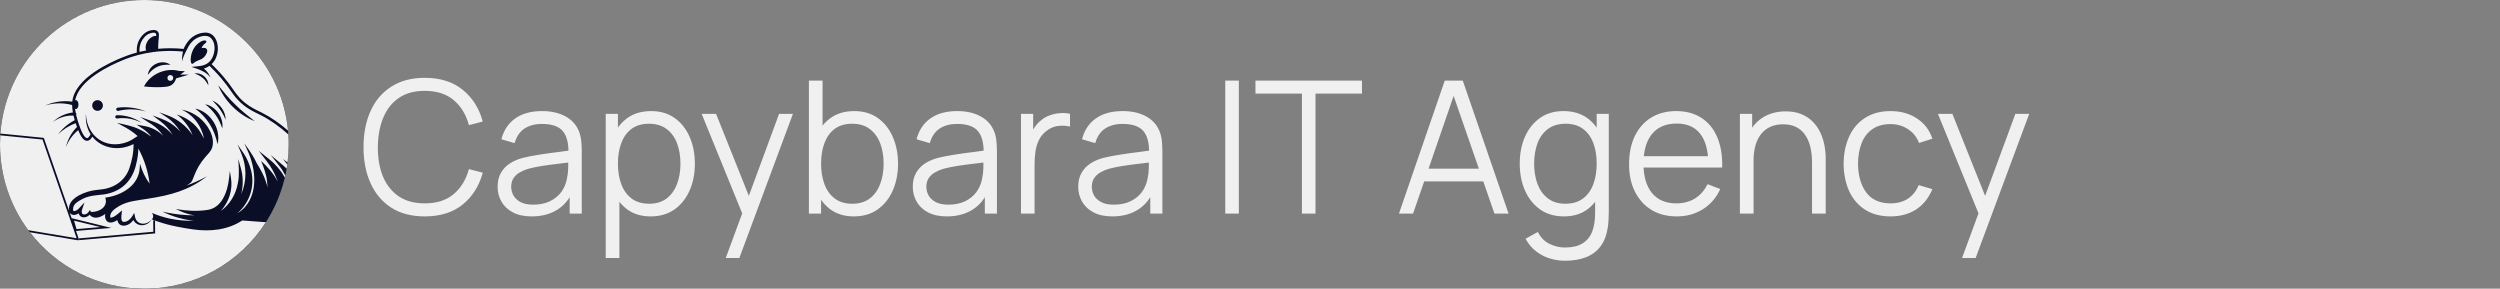
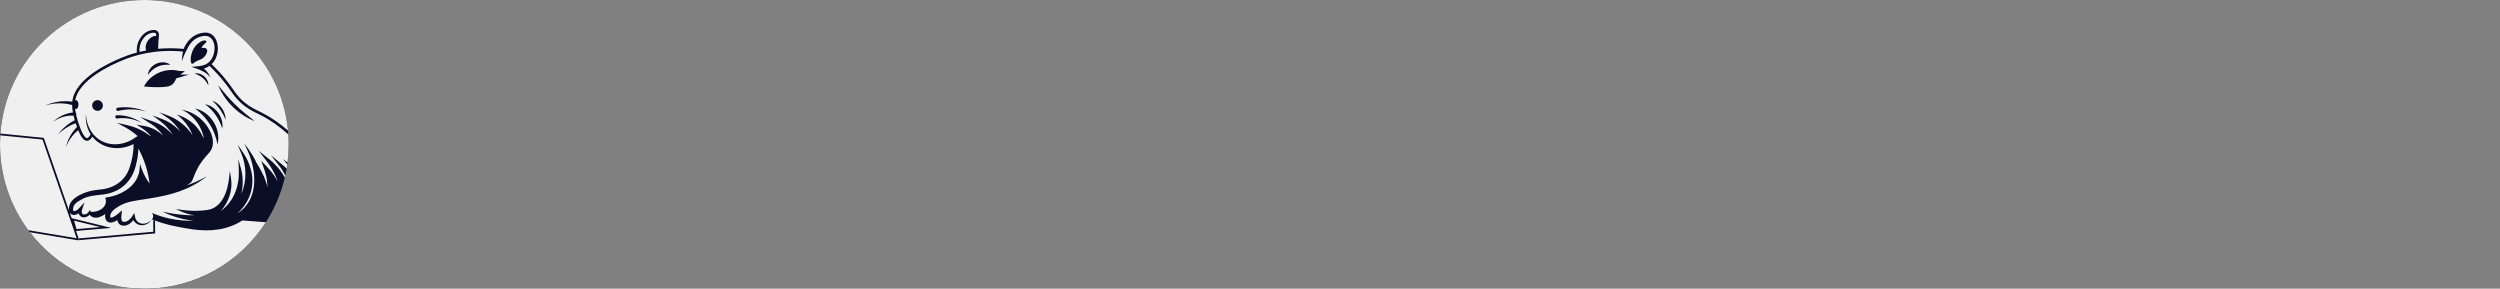
<svg xmlns="http://www.w3.org/2000/svg" width="433" height="50" viewBox="0 0 433 50" fill="none">
  <rect x="0" y="0" width="433" height="50" fill="#808080" stroke="none" />
  <path d="M25 50C38.807 50 50 38.807 50 25C50 11.193 38.807 0 25 0C11.193 0 0 11.193 0 25C0 38.807 11.193 50 25 50Z" fill="#0A0E27" />
-   <path d="M12.049 36.757C12.314 37.332 13.009 37.364 13.622 36.956C13.63 36.984 13.639 37.011 13.648 37.039C13.954 37.891 15.013 37.751 15.527 37.188C15.582 37.261 15.642 37.331 15.711 37.393C16.479 38.029 17.514 37.579 18.23 37.06C18.066 37.926 18.497 38.815 19.591 38.478C19.864 38.388 20.1 38.266 20.314 38.124C20.346 38.25 20.391 38.377 20.454 38.507C20.898 39.419 22.112 39.13 22.692 38.557C22.842 38.42 22.972 38.268 23.087 38.107C23.78 39.359 25.499 39.298 26.293 37.993C26.384 38.028 26.475 38.06 26.566 38.095C26.645 38.124 26.723 38.154 26.802 38.183L26.535 38.187L26.537 38.342L26.558 40.141L13.838 41.273L13.683 41.287L13.71 41.598L13.865 41.584L26.73 40.438L26.873 40.425L26.871 40.281L26.849 38.338L26.847 38.199C26.913 38.223 26.979 38.247 27.045 38.27C27.166 38.313 27.287 38.355 27.409 38.395C28.464 38.752 29.547 39.042 30.645 39.25C31.545 39.435 32.453 39.588 33.363 39.722C36.357 40.151 39.391 39.858 41.968 38.185C43.329 38.286 44.691 38.388 46.052 38.488C41.606 45.412 33.839 50 25 50C16.925 50 9.745 46.17 5.175 40.23L13.488 41.617C13.542 41.626 13.598 41.606 13.633 41.565C13.668 41.523 13.679 41.465 13.661 41.413L13.171 39.999L18.339 39.557L19.281 39.477L18.362 39.251L12.631 37.845L12.406 37.789L12.049 36.757ZM7.36 24.167L13.281 41.268L4.901 39.869C1.822 35.713 0 30.57 0 25C3.90563e-08 24.477 0.017 23.957 0.049 23.442L7.36 24.167ZM17.37 39.327L13.251 39.68L12.819 38.212L17.37 39.327ZM33.636 6.885C34.334 6.365 35.442 5.988 36.233 6.365C37.669 7.225 37.304 9.957 36.071 10.867C35.326 11.503 34.085 11.484 33.153 11.577C34.326 11.987 35.694 12.37 36.461 13.433C36.229 12.851 35.831 12.28 35.315 11.882C35.666 11.774 35.993 11.611 36.287 11.402C36.753 11.852 37.589 12.698 38.341 13.586C39.058 14.431 39.505 15.06 39.886 15.605C40.267 16.15 40.589 16.623 41.051 17.137C42.508 18.763 44.063 19.388 45.188 19.956V19.955C46.846 20.795 48.465 21.96 49.94 23.284C49.978 23.851 50 24.423 50 25C50 26.064 49.933 27.113 49.804 28.142L49.005 27.544L49.758 28.473C49.723 28.722 49.685 28.969 49.644 29.216C49.398 28.965 49.14 28.728 48.867 28.508L46.913 26.87L48.481 28.881C48.843 29.332 49.156 29.852 49.412 30.402C49.387 30.516 49.361 30.629 49.335 30.742C48.642 29.517 47.71 28.424 46.605 27.559L44.818 26.13L46.216 27.94C46.965 28.91 47.571 29.993 47.994 31.143C48.03 31.24 48.063 31.339 48.097 31.438C47.406 30.077 46.326 28.91 45.227 27.862C45.679 28.982 46.132 30.207 46.254 31.414C46.291 31.764 46.323 32.12 46.338 32.476C46.254 32.116 46.157 31.761 46.034 31.414C45.702 30.351 45.065 29.249 44.448 28.239C44.437 28.218 44.425 28.197 44.414 28.176C44.062 27.408 43.617 26.674 43.136 25.973C43.133 25.967 43.131 25.961 43.128 25.955L43.125 25.956C42.86 25.57 42.585 25.193 42.307 24.826L42.874 26.074C44.24 29.055 44.754 33.151 42.474 35.81C42.095 36.258 41.634 36.628 41.127 36.925C43.235 35.103 44.206 32.268 43.472 29.458C43.199 28.409 42.773 27.41 42.159 26.505C42.157 26.501 42.156 26.496 42.154 26.492L42.151 26.493C42.144 26.482 42.137 26.471 42.13 26.46L41.148 25.031L41.815 26.636C42.721 28.802 42.75 31.328 41.83 33.497C41.815 33.533 41.798 33.569 41.782 33.605C42.14 32.136 42.128 30.578 41.714 29.12L41.27 27.528C41.344 28.822 41.487 30.369 41.212 31.642C40.889 33.597 39.843 35.408 38.241 36.533C39.641 35.008 40.356 32.865 39.999 30.803L39.81 29.605L39.681 30.812C39.428 33.123 38.466 36.098 35.785 36.381C34.021 36.629 32.196 36.51 30.442 36.2L31.235 36.565C32 36.925 32.83 37.16 33.669 37.294C32.081 37.306 30.454 37.124 28.899 36.815C28.897 36.813 28.895 36.813 28.893 36.812L28.892 36.812C28.885 36.811 28.878 36.811 28.871 36.81L28.141 36.658C29.829 37.489 31.659 38.03 33.527 38.226C33.529 38.226 33.531 38.225 33.532 38.226C32.21 38.288 30.716 38.136 29.384 37.857C28.363 37.638 27.362 37.321 26.398 36.914C26.366 36.898 26.333 36.884 26.301 36.868C26.303 36.871 26.306 36.873 26.309 36.876C26.293 36.87 26.278 36.864 26.263 36.857C26.505 37.067 26.596 37.416 26.491 37.706C26.431 37.856 26.335 37.952 26.294 37.99C26.293 37.99 26.291 37.99 26.29 37.989L26.294 37.991V37.99L26.295 37.991L26.294 37.992C25.398 39.076 23.661 39.053 23.372 37.5L23.245 36.881L22.911 37.438C22.625 37.924 22.123 38.373 21.569 38.43C21.336 38.443 21.193 38.407 21.097 38.19C20.898 37.773 21.101 36.909 21.135 36.45L20.376 37.078C19.987 37.378 19.533 37.735 19.108 37.69C18.919 36.803 19.866 36.162 20.551 35.739C22.087 34.8 23.888 34.717 25.641 34.413C29.536 33.808 32.677 32.993 35.859 30.536C35.862 30.535 35.866 30.534 35.869 30.532V30.53C35.866 30.533 35.862 30.534 35.859 30.536C34.701 31.16 33.504 31.712 32.27 32.151C32.403 32.081 32.533 32.004 32.658 31.919C32.798 31.828 32.914 31.737 33.011 31.645C33.052 31.609 33.093 31.572 33.132 31.533L33.126 31.524H33.127C33.231 31.404 33.32 31.219 33.417 30.982C33.517 30.757 33.602 30.523 33.69 30.29C33.775 30.078 33.874 29.849 33.988 29.604C34.256 29.03 34.581 28.481 34.954 27.97C35.15 27.7 35.358 27.438 35.576 27.186C36.001 26.679 36.54 26.222 36.741 25.569C37.052 24.596 36.806 23.537 36.351 22.651C35.444 20.841 33.734 19.48 31.749 19.05L31.439 18.979L31.725 19.122C31.728 19.124 31.73 19.125 31.733 19.127L31.732 19.132C31.739 19.133 31.745 19.134 31.752 19.136C33.132 19.83 34.223 21.029 34.836 22.44C35.038 22.926 35.243 23.439 35.289 23.962C35.126 23.662 34.959 23.293 34.768 22.997C33.83 21.398 32.348 20.388 30.608 19.824C30.784 19.956 30.953 20.096 31.118 20.241L31.117 20.245C31.12 20.246 31.124 20.247 31.127 20.248C32.105 21.112 32.886 22.195 33.351 23.407C32.312 21.841 30.767 20.616 28.998 19.971L27.577 19.445L28.839 20.287C29.824 20.94 30.649 21.821 31.249 22.834C31.105 22.665 30.955 22.5 30.797 22.344C30.013 21.575 29.064 20.984 28.04 20.599L26.412 19.985L27.809 21.027C28.652 21.66 29.374 22.467 29.919 23.377C29.016 22.316 27.833 21.489 26.511 21.048L24.281 20.257L26.27 21.541C27.053 22.049 27.735 22.712 28.239 23.494C28.243 23.499 28.246 23.505 28.249 23.51C27.377 22.625 26.246 22.037 24.93 21.816L23.659 21.583L24.732 22.297C25.267 22.657 25.788 23.139 26.199 23.664C25.532 23.186 24.843 22.711 24.094 22.382C22.982 21.826 21.477 21.551 20.265 21.273L21.782 22.102C22.512 22.509 23.205 23.002 23.834 23.564C23.272 23.947 22.658 24.354 22.021 24.599C18.361 25.967 15.024 23.637 14.884 19.745L14.882 19.743C14.781 21.125 15.098 22.31 15.694 23.249C15.609 23.42 15.51 23.588 15.399 23.715C15.274 23.859 15.164 23.917 15.075 23.921C14.986 23.924 14.865 23.873 14.713 23.709C14.564 23.549 14.416 23.314 14.276 23.04C14.137 22.766 14.01 22.464 13.901 22.18L13.628 21.417C13.556 21.21 13.368 20.663 13.209 19.992C13.201 19.958 13.194 19.922 13.185 19.887C13.251 19.763 13.226 19.592 13.104 19.509C13.062 19.291 13.027 19.068 13.001 18.846C13.043 18.868 13.089 18.882 13.14 18.882C13.284 18.882 13.398 18.774 13.471 18.639C13.545 18.5 13.589 18.314 13.589 18.113C13.589 17.912 13.545 17.726 13.471 17.588C13.398 17.453 13.284 17.345 13.14 17.345C13.099 17.345 13.06 17.354 13.024 17.369C13.355 15.607 14.841 14.104 16.529 12.926C18.359 11.649 20.359 10.803 21.157 10.467H21.158C22.997 9.688 26.667 8.456 31.694 8.927C31.565 9.481 31.512 10.057 31.526 10.612C31.733 9.841 32.06 9.142 32.435 8.465C32.706 7.854 33.114 7.3 33.636 6.885ZM26.295 37.991C26.313 37.998 26.332 38.005 26.35 38.012L26.295 37.992V37.991ZM26.534 37.557C26.534 37.558 26.533 37.559 26.533 37.56C26.534 37.554 26.534 37.548 26.535 37.542C26.535 37.547 26.535 37.552 26.534 37.557ZM23.965 25.729C24.991 27.608 25.657 29.686 25.911 31.817C25.144 30.787 24.608 29.589 24.245 28.358L24.203 29.032C24.074 32.11 21.097 33.846 18.323 34.216L18.234 34.228L18.259 34.312C18.748 35.876 17.082 36.795 15.721 36.699L15.593 36.355C15.424 36.594 15.223 36.954 14.942 37.062C14.665 37.197 14.263 37.203 14.174 36.861C14.13 36.714 14.143 36.527 14.198 36.362L14.635 35.057L13.685 36.085C13.466 36.326 13.117 36.574 12.812 36.568C12.753 36.566 12.722 36.547 12.715 36.536C12.622 36.39 12.649 36.157 12.685 35.94C12.829 35.203 13.666 34.799 14.288 34.459C15.411 33.873 16.715 33.812 17.967 33.681C21.027 33.231 23.01 31.284 23.617 28.27C23.836 27.444 23.943 26.588 23.965 25.729ZM26.398 36.914C26.454 36.941 26.509 36.967 26.565 36.992C26.481 36.957 26.399 36.922 26.319 36.888C26.316 36.884 26.312 36.88 26.309 36.876C26.338 36.889 26.369 36.901 26.398 36.914ZM25 0C38.003 0 48.685 9.927 49.886 22.615C48.481 21.399 46.958 20.329 45.398 19.539L44.481 19.087C43.6 18.645 42.617 18.087 41.659 17.105L41.398 16.825C40.959 16.336 40.652 15.888 40.268 15.338C39.883 14.788 39.427 14.146 38.697 13.284C37.953 12.405 37.131 11.571 36.651 11.105C37.07 10.708 37.386 10.201 37.546 9.611C38.075 8.02 37.495 5.522 35.431 5.647C34.651 5.682 33.91 5.978 33.29 6.438C32.691 6.9 32.245 7.549 31.909 8.219C31.877 8.301 31.848 8.385 31.82 8.47C30.204 8.313 28.724 8.329 27.395 8.449C27.395 8.118 27.404 7.682 27.443 7.172L27.496 6.58C27.512 6.406 27.525 6.255 27.526 6.129C27.53 5.866 27.492 5.624 27.298 5.435C27.09 5.232 26.81 5.191 26.59 5.194C26.365 5.198 26.152 5.248 26.04 5.274C24.905 5.539 24.313 6.568 24.179 6.8C23.654 7.703 23.655 8.611 23.703 9.102C22.569 9.405 21.652 9.75 20.976 10.036C20.176 10.373 18.137 11.236 16.263 12.543C14.465 13.797 12.753 15.505 12.517 17.607C12.514 17.607 12.511 17.606 12.508 17.605C11.701 17.495 10.886 17.5 10.093 17.614C9.3 17.73 8.531 17.955 7.811 18.271C9.319 17.814 10.923 17.774 12.398 18.165H12.399C12.429 18.173 12.46 18.174 12.489 18.172C12.493 18.607 12.547 19.059 12.625 19.485C11.324 19.631 10.085 20.221 9.159 21.126C10.191 20.367 11.471 19.962 12.737 20.019C12.743 20.046 12.749 20.073 12.755 20.1C12.817 20.36 12.884 20.601 12.946 20.814C11.788 21.417 10.789 22.277 10.038 23.295C10.915 22.411 11.977 21.745 13.112 21.344C13.144 21.439 13.168 21.516 13.187 21.569C13.228 21.689 13.28 21.832 13.337 21.99C13.335 21.992 13.334 21.994 13.332 21.995C12.361 22.97 11.708 24.208 11.408 25.492C11.863 24.328 12.606 23.299 13.546 22.547C13.641 22.783 13.745 23.026 13.86 23.252C14.008 23.542 14.179 23.82 14.371 24.026C14.559 24.229 14.803 24.4 15.094 24.389H15.095C15.373 24.377 15.594 24.203 15.752 24.02C15.843 23.915 15.924 23.794 15.995 23.673C17.563 25.656 20.497 26.286 23.128 24.952C23.15 26.414 22.849 27.878 22.367 29.251C21.815 30.797 20.566 31.961 19.018 32.48C18.225 32.776 17.38 32.819 16.542 32.922C15.022 33.096 12.233 34.078 11.968 35.821C11.923 36.114 11.931 36.358 11.979 36.557L7.622 23.971C7.607 23.928 7.574 23.895 7.533 23.878L7.49 23.867L0.069 23.132C1.025 10.197 11.821 9.83959e-07 25 0ZM32.327 32.111C32.293 32.13 32.259 32.149 32.225 32.167C32.22 32.169 32.215 32.171 32.21 32.173C32.251 32.153 32.289 32.131 32.327 32.111ZM33.611 30.491C33.553 30.65 33.492 30.807 33.426 30.961C33.483 30.821 33.544 30.664 33.611 30.491ZM33.818 18.807C35.909 20.389 37.165 22.413 37.676 24.984C37.846 24.343 37.847 23.66 37.726 23C37.371 21.029 35.807 19.22 33.818 18.805V18.807ZM35.532 18.055C36.951 19.129 37.953 20.537 38.496 22.233C38.788 20.376 37.378 18.4 35.532 18.055ZM20.249 19.955C19.847 19.972 19.892 20.566 20.29 20.523C21.726 20.316 23.256 20.583 24.582 21.31C23.36 20.424 21.82 19.929 20.249 19.955ZM37.787 14.77C38.941 17.559 41.297 19.883 44.109 20.983C42.929 20.065 41.786 19.147 40.73 18.1C39.658 17.064 38.728 15.934 37.787 14.77ZM36.761 17.425C37.789 18.358 38.561 19.47 39.081 20.758C39.092 19.326 38.106 17.914 36.761 17.425ZM25.335 19.325C23.804 18.682 22.081 18.436 20.383 18.645C19.988 18.703 20.094 19.284 20.483 19.204C22.05 18.827 23.739 18.86 25.335 19.325ZM16.895 17.345C16.384 17.345 15.969 17.759 15.969 18.27C15.969 18.782 16.383 19.197 16.895 19.197C17.406 19.197 17.821 18.782 17.821 18.27C17.821 17.759 17.406 17.345 16.895 17.345ZM31.009 12.287C28.719 11.673 26.066 12.793 24.938 14.971V14.973C25.966 15.088 27.004 15.131 28.04 15.084C28.562 15.054 29.1 15.039 29.582 14.8C30.056 14.557 30.366 14.08 30.499 13.583C30.967 13.442 32.328 13.035 32.711 12.921C32.396 12.921 31.701 12.925 31.234 12.927C31.514 12.716 31.939 12.395 32.028 12.327C31.861 12.32 31.185 12.295 31.009 12.287ZM36.079 14.769C36.14 13.558 34.88 12.489 33.696 12.729C34.474 12.987 35.161 13.4 35.645 14.062C35.802 14.277 35.943 14.512 36.079 14.769ZM25.606 12.981L25.608 12.983C25.609 12.982 25.608 12.979 25.608 12.977C25.608 12.979 25.607 12.98 25.606 12.981ZM29.532 11.219C28.082 10.161 25.766 11.178 25.608 12.977C26.289 12.052 27.211 11.378 28.361 11.247C28.733 11.196 29.119 11.196 29.532 11.219ZM35.533 7.016C35.434 6.993 35.31 7.005 35.178 7.04C35.044 7.076 34.892 7.139 34.736 7.227C34.464 7.379 34.169 7.611 33.908 7.915L33.798 8.05C33.334 8.651 33.12 9.358 33.052 9.926C33.018 10.21 33.02 10.463 33.048 10.652C33.062 10.747 33.082 10.829 33.108 10.893C33.133 10.952 33.172 11.013 33.232 11.038L33.284 11.052C33.335 11.057 33.382 11.039 33.424 11.015C33.475 10.985 33.533 10.934 33.598 10.883C33.731 10.775 33.93 10.627 34.269 10.49V10.489C34.52 10.386 34.697 10.357 34.955 10.195H34.963L34.981 10.183C35.077 10.12 35.292 9.973 35.487 9.729L35.488 9.728C35.585 9.605 35.728 9.389 35.815 9.163C35.901 8.943 35.947 8.68 35.799 8.491C35.699 8.364 35.532 8.303 35.35 8.289C35.21 8.279 35.054 8.295 34.895 8.338C35.009 8.049 35.157 7.856 35.283 7.729C35.389 7.622 35.498 7.54 35.595 7.452C35.639 7.411 35.682 7.369 35.711 7.325C35.732 7.293 35.751 7.252 35.75 7.207L35.742 7.16C35.721 7.097 35.666 7.063 35.629 7.046L35.533 7.016ZM31.525 10.619L31.527 10.621C31.527 10.618 31.526 10.615 31.526 10.612C31.526 10.614 31.526 10.617 31.525 10.619ZM26.597 5.661C26.77 5.659 26.896 5.695 26.972 5.769C27.026 5.822 27.063 5.899 27.06 6.122C27.059 6.163 27.055 6.205 27.053 6.25C26.962 6.22 26.866 6.22 26.788 6.23C26.665 6.248 26.534 6.295 26.41 6.357C26.223 6.451 26.027 6.591 25.856 6.759L25.696 6.936C25.427 7.271 25.28 7.684 25.235 8.035C25.213 8.211 25.216 8.382 25.247 8.528C25.261 8.595 25.284 8.668 25.321 8.736C24.915 8.812 24.528 8.896 24.161 8.985C24.126 8.536 24.149 7.78 24.582 7.034C24.721 6.796 25.226 5.943 26.146 5.729H26.148C26.261 5.702 26.428 5.664 26.597 5.661Z" fill="#F0F0F0" />
-   <circle cx="29.5" cy="13.5" r="0.5" fill="#F0F0F0" />
-   <path d="M73.568 37.48C71.275 37.48 69.339 36.973 67.76 35.96C66.181 34.936 64.987 33.523 64.176 31.72C63.365 29.917 62.96 27.837 62.96 25.48C62.96 23.123 63.365 21.043 64.176 19.24C64.987 17.437 66.181 16.029 67.76 15.016C69.339 13.992 71.275 13.48 73.568 13.48C76.245 13.48 78.432 14.168 80.128 15.544C81.824 16.909 82.987 18.744 83.616 21.048L81.216 21.672C80.725 19.848 79.845 18.403 78.576 17.336C77.307 16.269 75.637 15.736 73.568 15.736C71.765 15.736 70.267 16.147 69.072 16.968C67.877 17.789 66.976 18.936 66.368 20.408C65.771 21.869 65.461 23.56 65.44 25.48C65.429 27.4 65.723 29.091 66.32 30.552C66.928 32.013 67.835 33.16 69.04 33.992C70.256 34.813 71.765 35.224 73.568 35.224C75.637 35.224 77.307 34.691 78.576 33.624C79.845 32.547 80.725 31.101 81.216 29.288L83.616 29.912C82.987 32.216 81.824 34.056 80.128 35.432C78.432 36.797 76.245 37.48 73.568 37.48ZM92.09 37.48C90.789 37.48 89.696 37.245 88.81 36.776C87.936 36.307 87.28 35.683 86.842 34.904C86.405 34.125 86.186 33.277 86.186 32.36C86.186 31.421 86.373 30.621 86.746 29.96C87.13 29.288 87.648 28.739 88.298 28.312C88.96 27.885 89.722 27.56 90.586 27.336C91.461 27.123 92.426 26.936 93.482 26.776C94.549 26.605 95.589 26.461 96.602 26.344C97.626 26.216 98.522 26.093 99.29 25.976L98.458 26.488C98.49 24.781 98.16 23.517 97.466 22.696C96.773 21.875 95.568 21.464 93.85 21.464C92.666 21.464 91.664 21.731 90.842 22.264C90.032 22.797 89.461 23.64 89.13 24.792L86.842 24.12C87.237 22.573 88.032 21.373 89.226 20.52C90.421 19.667 91.973 19.24 93.882 19.24C95.461 19.24 96.8 19.539 97.898 20.136C99.008 20.723 99.792 21.576 100.25 22.696C100.464 23.197 100.602 23.757 100.666 24.376C100.73 24.995 100.762 25.624 100.762 26.264V37H98.666V32.664L99.274 32.92C98.688 34.403 97.776 35.533 96.538 36.312C95.301 37.091 93.818 37.48 92.09 37.48ZM92.362 35.448C93.461 35.448 94.421 35.251 95.242 34.856C96.064 34.461 96.725 33.923 97.226 33.24C97.728 32.547 98.053 31.768 98.202 30.904C98.33 30.349 98.4 29.741 98.41 29.08C98.421 28.408 98.426 27.907 98.426 27.576L99.322 28.04C98.522 28.147 97.653 28.253 96.714 28.36C95.786 28.467 94.869 28.589 93.962 28.728C93.066 28.867 92.256 29.032 91.53 29.224C91.04 29.363 90.565 29.56 90.106 29.816C89.648 30.061 89.269 30.392 88.97 30.808C88.682 31.224 88.538 31.741 88.538 32.36C88.538 32.861 88.661 33.347 88.906 33.816C89.162 34.285 89.568 34.675 90.122 34.984C90.688 35.293 91.434 35.448 92.362 35.448ZM112.688 37.48C111.098 37.48 109.754 37.08 108.656 36.28C107.557 35.469 106.725 34.376 106.16 33C105.594 31.613 105.312 30.061 105.312 28.344C105.312 26.595 105.594 25.037 106.16 23.672C106.736 22.296 107.578 21.213 108.688 20.424C109.797 19.635 111.162 19.24 112.784 19.24C114.362 19.24 115.717 19.64 116.848 20.44C117.978 21.24 118.842 22.328 119.44 23.704C120.048 25.08 120.352 26.627 120.352 28.344C120.352 30.072 120.048 31.624 119.44 33C118.832 34.376 117.957 35.469 116.816 36.28C115.674 37.08 114.298 37.48 112.688 37.48ZM104.912 44.68V19.72H107.024V32.728H107.28V44.68H104.912ZM112.448 35.288C113.653 35.288 114.656 34.984 115.456 34.376C116.256 33.768 116.853 32.941 117.248 31.896C117.653 30.84 117.856 29.656 117.856 28.344C117.856 27.043 117.658 25.869 117.264 24.824C116.869 23.779 116.266 22.952 115.456 22.344C114.656 21.736 113.637 21.432 112.4 21.432C111.194 21.432 110.192 21.725 109.392 22.312C108.602 22.899 108.01 23.715 107.616 24.76C107.221 25.795 107.024 26.989 107.024 28.344C107.024 29.677 107.221 30.872 107.616 31.928C108.01 32.973 108.608 33.795 109.408 34.392C110.208 34.989 111.221 35.288 112.448 35.288ZM125.704 44.68L129.048 35.608L129.096 38.296L121.528 19.72H124.024L130.232 35.256H129.208L134.936 19.72H137.336L128.056 44.68H125.704ZM147.875 37.48C146.286 37.48 144.942 37.08 143.843 36.28C142.744 35.469 141.912 34.376 141.347 33C140.782 31.613 140.499 30.061 140.499 28.344C140.499 26.595 140.782 25.037 141.347 23.672C141.923 22.296 142.766 21.213 143.875 20.424C144.984 19.635 146.35 19.24 147.971 19.24C149.55 19.24 150.904 19.64 152.035 20.44C153.166 21.24 154.03 22.328 154.627 23.704C155.235 25.08 155.539 26.627 155.539 28.344C155.539 30.072 155.235 31.624 154.627 33C154.019 34.376 153.144 35.469 152.003 36.28C150.862 37.08 149.486 37.48 147.875 37.48ZM140.099 37V13.96H142.467V23.992H142.211V37H140.099ZM147.635 35.288C148.84 35.288 149.843 34.984 150.643 34.376C151.443 33.768 152.04 32.941 152.435 31.896C152.84 30.84 153.043 29.656 153.043 28.344C153.043 27.043 152.846 25.869 152.451 24.824C152.056 23.779 151.454 22.952 150.643 22.344C149.843 21.736 148.824 21.432 147.587 21.432C146.382 21.432 145.379 21.725 144.579 22.312C143.79 22.899 143.198 23.715 142.803 24.76C142.408 25.795 142.211 26.989 142.211 28.344C142.211 29.677 142.408 30.872 142.803 31.928C143.198 32.973 143.795 33.795 144.595 34.392C145.395 34.989 146.408 35.288 147.635 35.288ZM163.997 37.48C162.695 37.48 161.602 37.245 160.717 36.776C159.842 36.307 159.186 35.683 158.749 34.904C158.311 34.125 158.093 33.277 158.093 32.36C158.093 31.421 158.279 30.621 158.653 29.96C159.037 29.288 159.554 28.739 160.205 28.312C160.866 27.885 161.629 27.56 162.493 27.336C163.367 27.123 164.333 26.936 165.389 26.776C166.455 26.605 167.495 26.461 168.509 26.344C169.533 26.216 170.429 26.093 171.197 25.976L170.365 26.488C170.397 24.781 170.066 23.517 169.373 22.696C168.679 21.875 167.474 21.464 165.757 21.464C164.573 21.464 163.57 21.731 162.749 22.264C161.938 22.797 161.367 23.64 161.036 24.792L158.749 24.12C159.143 22.573 159.938 21.373 161.133 20.52C162.327 19.667 163.879 19.24 165.789 19.24C167.367 19.24 168.706 19.539 169.805 20.136C170.914 20.723 171.698 21.576 172.157 22.696C172.37 23.197 172.509 23.757 172.573 24.376C172.637 24.995 172.669 25.624 172.669 26.264V37H170.573V32.664L171.181 32.92C170.594 34.403 169.682 35.533 168.445 36.312C167.207 37.091 165.725 37.48 163.997 37.48ZM164.269 35.448C165.367 35.448 166.327 35.251 167.149 34.856C167.97 34.461 168.631 33.923 169.133 33.24C169.634 32.547 169.959 31.768 170.109 30.904C170.237 30.349 170.306 29.741 170.317 29.08C170.327 28.408 170.333 27.907 170.333 27.576L171.229 28.04C170.429 28.147 169.559 28.253 168.621 28.36C167.693 28.467 166.775 28.589 165.869 28.728C164.973 28.867 164.162 29.032 163.437 29.224C162.946 29.363 162.471 29.56 162.013 29.816C161.554 30.061 161.175 30.392 160.877 30.808C160.589 31.224 160.445 31.741 160.445 32.36C160.445 32.861 160.567 33.347 160.812 33.816C161.069 34.285 161.474 34.675 162.029 34.984C162.594 35.293 163.341 35.448 164.269 35.448ZM176.834 37V19.72H178.946V23.88L178.53 23.336C178.722 22.824 178.972 22.355 179.282 21.928C179.591 21.491 179.927 21.133 180.29 20.856C180.738 20.461 181.26 20.163 181.858 19.96C182.455 19.747 183.058 19.624 183.666 19.592C184.274 19.549 184.828 19.592 185.33 19.72V21.928C184.7 21.768 184.012 21.731 183.266 21.816C182.519 21.901 181.831 22.2 181.202 22.712C180.626 23.16 180.194 23.699 179.906 24.328C179.618 24.947 179.426 25.608 179.33 26.312C179.234 27.005 179.186 27.693 179.186 28.376V37H176.834ZM192.653 37.48C191.351 37.48 190.258 37.245 189.373 36.776C188.498 36.307 187.842 35.683 187.405 34.904C186.967 34.125 186.749 33.277 186.749 32.36C186.749 31.421 186.935 30.621 187.309 29.96C187.693 29.288 188.21 28.739 188.861 28.312C189.522 27.885 190.285 27.56 191.149 27.336C192.023 27.123 192.989 26.936 194.045 26.776C195.111 26.605 196.151 26.461 197.165 26.344C198.189 26.216 199.085 26.093 199.853 25.976L199.021 26.488C199.053 24.781 198.722 23.517 198.029 22.696C197.335 21.875 196.13 21.464 194.413 21.464C193.229 21.464 192.226 21.731 191.405 22.264C190.594 22.797 190.023 23.64 189.693 24.792L187.405 24.12C187.799 22.573 188.594 21.373 189.789 20.52C190.983 19.667 192.535 19.24 194.445 19.24C196.023 19.24 197.362 19.539 198.461 20.136C199.57 20.723 200.354 21.576 200.813 22.696C201.026 23.197 201.165 23.757 201.229 24.376C201.293 24.995 201.325 25.624 201.325 26.264V37H199.229V32.664L199.837 32.92C199.25 34.403 198.338 35.533 197.101 36.312C195.863 37.091 194.381 37.48 192.653 37.48ZM192.925 35.448C194.023 35.448 194.983 35.251 195.805 34.856C196.626 34.461 197.287 33.923 197.789 33.24C198.29 32.547 198.615 31.768 198.765 30.904C198.893 30.349 198.962 29.741 198.973 29.08C198.983 28.408 198.989 27.907 198.989 27.576L199.885 28.04C199.085 28.147 198.215 28.253 197.277 28.36C196.349 28.467 195.431 28.589 194.525 28.728C193.629 28.867 192.818 29.032 192.093 29.224C191.602 29.363 191.127 29.56 190.669 29.816C190.21 30.061 189.831 30.392 189.533 30.808C189.245 31.224 189.101 31.741 189.101 32.36C189.101 32.861 189.223 33.347 189.469 33.816C189.725 34.285 190.13 34.675 190.685 34.984C191.25 35.293 191.997 35.448 192.925 35.448ZM212.216 37V13.96H214.568V37H212.216ZM225.493 37V16.216H217.445V13.96H235.893V16.216H227.845V37H225.493ZM242.296 37L250.232 13.96H253.352L261.288 37H258.84L251.304 15.272H252.232L244.744 37H242.296ZM245.832 31.416V29.208H257.736V31.416H245.832ZM271.042 45.16C270.156 45.16 269.282 45.027 268.418 44.76C267.564 44.504 266.775 44.093 266.049 43.528C265.324 42.973 264.716 42.248 264.226 41.352L266.354 40.168C266.834 41.128 267.506 41.816 268.37 42.232C269.244 42.659 270.135 42.872 271.042 42.872C272.29 42.872 273.298 42.637 274.066 42.168C274.844 41.709 275.41 41.027 275.762 40.12C276.114 39.213 276.284 38.083 276.274 36.728V32.12H276.546V19.72H278.642V36.76C278.642 37.251 278.626 37.72 278.594 38.168C278.572 38.627 278.524 39.075 278.45 39.512C278.247 40.803 277.826 41.864 277.186 42.696C276.556 43.528 275.724 44.147 274.69 44.552C273.666 44.957 272.45 45.16 271.042 45.16ZM270.882 37.48C269.271 37.48 267.895 37.08 266.754 36.28C265.612 35.469 264.738 34.376 264.13 33C263.522 31.624 263.218 30.072 263.218 28.344C263.218 26.627 263.516 25.08 264.114 23.704C264.722 22.328 265.591 21.24 266.722 20.44C267.852 19.64 269.207 19.24 270.786 19.24C272.407 19.24 273.772 19.635 274.882 20.424C275.991 21.213 276.828 22.296 277.394 23.672C277.97 25.037 278.258 26.595 278.258 28.344C278.258 30.061 277.975 31.613 277.41 33C276.844 34.376 276.012 35.469 274.914 36.28C273.815 37.08 272.471 37.48 270.882 37.48ZM271.122 35.288C272.348 35.288 273.362 34.989 274.162 34.392C274.962 33.795 275.559 32.973 275.954 31.928C276.348 30.872 276.546 29.677 276.546 28.344C276.546 26.989 276.348 25.795 275.954 24.76C275.559 23.715 274.962 22.899 274.162 22.312C273.372 21.725 272.375 21.432 271.17 21.432C269.932 21.432 268.908 21.736 268.098 22.344C267.287 22.952 266.684 23.779 266.29 24.824C265.906 25.869 265.714 27.043 265.714 28.344C265.714 29.656 265.911 30.84 266.306 31.896C266.711 32.941 267.314 33.768 268.114 34.376C268.914 34.984 269.916 35.288 271.122 35.288ZM290.427 37.48C288.742 37.48 287.28 37.107 286.043 36.36C284.816 35.613 283.862 34.563 283.179 33.208C282.496 31.853 282.155 30.264 282.155 28.44C282.155 26.552 282.491 24.92 283.163 23.544C283.835 22.168 284.779 21.107 285.995 20.36C287.222 19.613 288.667 19.24 290.331 19.24C292.038 19.24 293.494 19.635 294.699 20.424C295.904 21.203 296.816 22.323 297.435 23.784C298.054 25.245 298.336 26.989 298.283 29.016H295.883V28.184C295.84 25.944 295.355 24.253 294.427 23.112C293.51 21.971 292.166 21.4 290.395 21.4C288.539 21.4 287.115 22.003 286.123 23.208C285.142 24.413 284.651 26.131 284.651 28.36C284.651 30.536 285.142 32.227 286.123 33.432C287.115 34.627 288.518 35.224 290.331 35.224C291.568 35.224 292.646 34.941 293.563 34.376C294.491 33.8 295.222 32.973 295.755 31.896L297.947 32.744C297.264 34.248 296.256 35.416 294.923 36.248C293.6 37.069 292.102 37.48 290.427 37.48ZM283.819 29.016V27.048H297.019V29.016H283.819ZM313.845 37V28.184C313.845 27.224 313.754 26.344 313.573 25.544C313.392 24.733 313.098 24.029 312.693 23.432C312.298 22.824 311.781 22.355 311.141 22.024C310.512 21.693 309.744 21.528 308.837 21.528C308.005 21.528 307.269 21.672 306.629 21.96C306 22.248 305.466 22.664 305.029 23.208C304.602 23.741 304.277 24.392 304.053 25.16C303.829 25.928 303.717 26.803 303.717 27.784L302.053 27.416C302.053 25.645 302.362 24.157 302.981 22.952C303.6 21.747 304.453 20.835 305.541 20.216C306.629 19.597 307.877 19.288 309.285 19.288C310.32 19.288 311.221 19.448 311.989 19.768C312.768 20.088 313.424 20.52 313.957 21.064C314.501 21.608 314.938 22.232 315.269 22.936C315.6 23.629 315.84 24.371 315.989 25.16C316.138 25.939 316.213 26.717 316.213 27.496V37H313.845ZM301.349 37V19.72H303.477V23.976H303.717V37H301.349ZM327.439 37.48C325.701 37.48 324.229 37.091 323.023 36.312C321.818 35.533 320.901 34.461 320.271 33.096C319.653 31.72 319.333 30.141 319.311 28.36C319.333 26.547 319.663 24.957 320.303 23.592C320.943 22.216 321.866 21.149 323.071 20.392C324.277 19.624 325.738 19.24 327.455 19.24C329.205 19.24 330.725 19.667 332.015 20.52C333.317 21.373 334.207 22.541 334.687 24.024L332.383 24.76C331.978 23.725 331.333 22.925 330.447 22.36C329.573 21.784 328.57 21.496 327.439 21.496C326.17 21.496 325.119 21.789 324.287 22.376C323.455 22.952 322.837 23.757 322.431 24.792C322.026 25.827 321.818 27.016 321.807 28.36C321.829 30.429 322.309 32.093 323.247 33.352C324.186 34.6 325.583 35.224 327.439 35.224C328.613 35.224 329.61 34.957 330.431 34.424C331.263 33.88 331.893 33.091 332.319 32.056L334.687 32.76C334.047 34.296 333.109 35.469 331.871 36.28C330.634 37.08 329.157 37.48 327.439 37.48ZM339.829 44.68L343.173 35.608L343.221 38.296L335.653 19.72H338.149L344.357 35.256H343.333L349.061 19.72H351.461L342.181 44.68H339.829Z" fill="#F0F0F0" />
+   <path d="M12.049 36.757C12.314 37.332 13.009 37.364 13.622 36.956C13.63 36.984 13.639 37.011 13.648 37.039C13.954 37.891 15.013 37.751 15.527 37.188C15.582 37.261 15.642 37.331 15.711 37.393C16.479 38.029 17.514 37.579 18.23 37.06C18.066 37.926 18.497 38.815 19.591 38.478C19.864 38.388 20.1 38.266 20.314 38.124C20.346 38.25 20.391 38.377 20.454 38.507C20.898 39.419 22.112 39.13 22.692 38.557C22.842 38.42 22.972 38.268 23.087 38.107C23.78 39.359 25.499 39.298 26.293 37.993C26.384 38.028 26.475 38.06 26.566 38.095C26.645 38.124 26.723 38.154 26.802 38.183L26.535 38.187L26.537 38.342L26.558 40.141L13.838 41.273L13.683 41.287L13.71 41.598L13.865 41.584L26.73 40.438L26.873 40.425L26.871 40.281L26.849 38.338L26.847 38.199C26.913 38.223 26.979 38.247 27.045 38.27C27.166 38.313 27.287 38.355 27.409 38.395C28.464 38.752 29.547 39.042 30.645 39.25C31.545 39.435 32.453 39.588 33.363 39.722C36.357 40.151 39.391 39.858 41.968 38.185C43.329 38.286 44.691 38.388 46.052 38.488C41.606 45.412 33.839 50 25 50C16.925 50 9.745 46.17 5.175 40.23L13.488 41.617C13.542 41.626 13.598 41.606 13.633 41.565C13.668 41.523 13.679 41.465 13.661 41.413L13.171 39.999L18.339 39.557L19.281 39.477L18.362 39.251L12.631 37.845L12.406 37.789L12.049 36.757ZM7.36 24.167L13.281 41.268L4.901 39.869C1.822 35.713 0 30.57 0 25C3.90563e-08 24.477 0.017 23.957 0.049 23.442L7.36 24.167ZM17.37 39.327L13.251 39.68L12.819 38.212L17.37 39.327ZM33.636 6.885C34.334 6.365 35.442 5.988 36.233 6.365C37.669 7.225 37.304 9.957 36.071 10.867C35.326 11.503 34.085 11.484 33.153 11.577C34.326 11.987 35.694 12.37 36.461 13.433C36.229 12.851 35.831 12.28 35.315 11.882C35.666 11.774 35.993 11.611 36.287 11.402C36.753 11.852 37.589 12.698 38.341 13.586C39.058 14.431 39.505 15.06 39.886 15.605C40.267 16.15 40.589 16.623 41.051 17.137C42.508 18.763 44.063 19.388 45.188 19.956V19.955C46.846 20.795 48.465 21.96 49.94 23.284C49.978 23.851 50 24.423 50 25C50 26.064 49.933 27.113 49.804 28.142L49.005 27.544L49.758 28.473C49.723 28.722 49.685 28.969 49.644 29.216C49.398 28.965 49.14 28.728 48.867 28.508L46.913 26.87L48.481 28.881C48.843 29.332 49.156 29.852 49.412 30.402C49.387 30.516 49.361 30.629 49.335 30.742C48.642 29.517 47.71 28.424 46.605 27.559L44.818 26.13L46.216 27.94C46.965 28.91 47.571 29.993 47.994 31.143C48.03 31.24 48.063 31.339 48.097 31.438C47.406 30.077 46.326 28.91 45.227 27.862C45.679 28.982 46.132 30.207 46.254 31.414C46.291 31.764 46.323 32.12 46.338 32.476C46.254 32.116 46.157 31.761 46.034 31.414C45.702 30.351 45.065 29.249 44.448 28.239C44.437 28.218 44.425 28.197 44.414 28.176C44.062 27.408 43.617 26.674 43.136 25.973C43.133 25.967 43.131 25.961 43.128 25.955L43.125 25.956C42.86 25.57 42.585 25.193 42.307 24.826L42.874 26.074C44.24 29.055 44.754 33.151 42.474 35.81C42.095 36.258 41.634 36.628 41.127 36.925C43.235 35.103 44.206 32.268 43.472 29.458C43.199 28.409 42.773 27.41 42.159 26.505C42.157 26.501 42.156 26.496 42.154 26.492L42.151 26.493C42.144 26.482 42.137 26.471 42.13 26.46L41.148 25.031L41.815 26.636C42.721 28.802 42.75 31.328 41.83 33.497C41.815 33.533 41.798 33.569 41.782 33.605C42.14 32.136 42.128 30.578 41.714 29.12L41.27 27.528C41.344 28.822 41.487 30.369 41.212 31.642C40.889 33.597 39.843 35.408 38.241 36.533C39.641 35.008 40.356 32.865 39.999 30.803L39.81 29.605L39.681 30.812C39.428 33.123 38.466 36.098 35.785 36.381C34.021 36.629 32.196 36.51 30.442 36.2L31.235 36.565C32 36.925 32.83 37.16 33.669 37.294C32.081 37.306 30.454 37.124 28.899 36.815C28.897 36.813 28.895 36.813 28.893 36.812L28.892 36.812C28.885 36.811 28.878 36.811 28.871 36.81L28.141 36.658C29.829 37.489 31.659 38.03 33.527 38.226C33.529 38.226 33.531 38.225 33.532 38.226C32.21 38.288 30.716 38.136 29.384 37.857C28.363 37.638 27.362 37.321 26.398 36.914C26.366 36.898 26.333 36.884 26.301 36.868C26.303 36.871 26.306 36.873 26.309 36.876C26.293 36.87 26.278 36.864 26.263 36.857C26.505 37.067 26.596 37.416 26.491 37.706C26.431 37.856 26.335 37.952 26.294 37.99C26.293 37.99 26.291 37.99 26.29 37.989L26.294 37.991V37.99L26.295 37.991L26.294 37.992C25.398 39.076 23.661 39.053 23.372 37.5L23.245 36.881L22.911 37.438C22.625 37.924 22.123 38.373 21.569 38.43C21.336 38.443 21.193 38.407 21.097 38.19C20.898 37.773 21.101 36.909 21.135 36.45L20.376 37.078C19.987 37.378 19.533 37.735 19.108 37.69C18.919 36.803 19.866 36.162 20.551 35.739C22.087 34.8 23.888 34.717 25.641 34.413C29.536 33.808 32.677 32.993 35.859 30.536C35.862 30.535 35.866 30.534 35.869 30.532V30.53C35.866 30.533 35.862 30.534 35.859 30.536C34.701 31.16 33.504 31.712 32.27 32.151C32.403 32.081 32.533 32.004 32.658 31.919C32.798 31.828 32.914 31.737 33.011 31.645C33.052 31.609 33.093 31.572 33.132 31.533L33.126 31.524H33.127C33.231 31.404 33.32 31.219 33.417 30.982C33.517 30.757 33.602 30.523 33.69 30.29C33.775 30.078 33.874 29.849 33.988 29.604C34.256 29.03 34.581 28.481 34.954 27.97C35.15 27.7 35.358 27.438 35.576 27.186C36.001 26.679 36.54 26.222 36.741 25.569C37.052 24.596 36.806 23.537 36.351 22.651C35.444 20.841 33.734 19.48 31.749 19.05L31.439 18.979L31.725 19.122C31.728 19.124 31.73 19.125 31.733 19.127L31.732 19.132C31.739 19.133 31.745 19.134 31.752 19.136C33.132 19.83 34.223 21.029 34.836 22.44C35.038 22.926 35.243 23.439 35.289 23.962C35.126 23.662 34.959 23.293 34.768 22.997C33.83 21.398 32.348 20.388 30.608 19.824C30.784 19.956 30.953 20.096 31.118 20.241L31.117 20.245C31.12 20.246 31.124 20.247 31.127 20.248C32.105 21.112 32.886 22.195 33.351 23.407C32.312 21.841 30.767 20.616 28.998 19.971L27.577 19.445L28.839 20.287C29.824 20.94 30.649 21.821 31.249 22.834C31.105 22.665 30.955 22.5 30.797 22.344C30.013 21.575 29.064 20.984 28.04 20.599L26.412 19.985L27.809 21.027C28.652 21.66 29.374 22.467 29.919 23.377C29.016 22.316 27.833 21.489 26.511 21.048L24.281 20.257L26.27 21.541C27.053 22.049 27.735 22.712 28.239 23.494C28.243 23.499 28.246 23.505 28.249 23.51C27.377 22.625 26.246 22.037 24.93 21.816L23.659 21.583L24.732 22.297C25.267 22.657 25.788 23.139 26.199 23.664C25.532 23.186 24.843 22.711 24.094 22.382C22.982 21.826 21.477 21.551 20.265 21.273L21.782 22.102C22.512 22.509 23.205 23.002 23.834 23.564C23.272 23.947 22.658 24.354 22.021 24.599C18.361 25.967 15.024 23.637 14.884 19.745L14.882 19.743C14.781 21.125 15.098 22.31 15.694 23.249C15.609 23.42 15.51 23.588 15.399 23.715C15.274 23.859 15.164 23.917 15.075 23.921C14.986 23.924 14.865 23.873 14.713 23.709C14.564 23.549 14.416 23.314 14.276 23.04C14.137 22.766 14.01 22.464 13.901 22.18L13.628 21.417C13.556 21.21 13.368 20.663 13.209 19.992C13.201 19.958 13.194 19.922 13.185 19.887C13.251 19.763 13.226 19.592 13.104 19.509C13.062 19.291 13.027 19.068 13.001 18.846C13.043 18.868 13.089 18.882 13.14 18.882C13.284 18.882 13.398 18.774 13.471 18.639C13.545 18.5 13.589 18.314 13.589 18.113C13.589 17.912 13.545 17.726 13.471 17.588C13.398 17.453 13.284 17.345 13.14 17.345C13.099 17.345 13.06 17.354 13.024 17.369C13.355 15.607 14.841 14.104 16.529 12.926C18.359 11.649 20.359 10.803 21.157 10.467H21.158C22.997 9.688 26.667 8.456 31.694 8.927C31.565 9.481 31.512 10.057 31.526 10.612C31.733 9.841 32.06 9.142 32.435 8.465C32.706 7.854 33.114 7.3 33.636 6.885ZM26.295 37.991C26.313 37.998 26.332 38.005 26.35 38.012L26.295 37.992V37.991ZM26.534 37.557C26.534 37.558 26.533 37.559 26.533 37.56C26.534 37.554 26.534 37.548 26.535 37.542C26.535 37.547 26.535 37.552 26.534 37.557ZM23.965 25.729C24.991 27.608 25.657 29.686 25.911 31.817C25.144 30.787 24.608 29.589 24.245 28.358L24.203 29.032C24.074 32.11 21.097 33.846 18.323 34.216L18.234 34.228L18.259 34.312C18.748 35.876 17.082 36.795 15.721 36.699L15.593 36.355C15.424 36.594 15.223 36.954 14.942 37.062C14.665 37.197 14.263 37.203 14.174 36.861C14.13 36.714 14.143 36.527 14.198 36.362L14.635 35.057L13.685 36.085C13.466 36.326 13.117 36.574 12.812 36.568C12.753 36.566 12.722 36.547 12.715 36.536C12.622 36.39 12.649 36.157 12.685 35.94C12.829 35.203 13.666 34.799 14.288 34.459C15.411 33.873 16.715 33.812 17.967 33.681C21.027 33.231 23.01 31.284 23.617 28.27C23.836 27.444 23.943 26.588 23.965 25.729ZM26.398 36.914C26.454 36.941 26.509 36.967 26.565 36.992C26.481 36.957 26.399 36.922 26.319 36.888C26.316 36.884 26.312 36.88 26.309 36.876C26.338 36.889 26.369 36.901 26.398 36.914ZM25 0C38.003 0 48.685 9.927 49.886 22.615C48.481 21.399 46.958 20.329 45.398 19.539L44.481 19.087C43.6 18.645 42.617 18.087 41.659 17.105L41.398 16.825C40.959 16.336 40.652 15.888 40.268 15.338C39.883 14.788 39.427 14.146 38.697 13.284C37.953 12.405 37.131 11.571 36.651 11.105C37.07 10.708 37.386 10.201 37.546 9.611C38.075 8.02 37.495 5.522 35.431 5.647C34.651 5.682 33.91 5.978 33.29 6.438C32.691 6.9 32.245 7.549 31.909 8.219C31.877 8.301 31.848 8.385 31.82 8.47C30.204 8.313 28.724 8.329 27.395 8.449C27.395 8.118 27.404 7.682 27.443 7.172L27.496 6.58C27.512 6.406 27.525 6.255 27.526 6.129C27.53 5.866 27.492 5.624 27.298 5.435C27.09 5.232 26.81 5.191 26.59 5.194C26.365 5.198 26.152 5.248 26.04 5.274C24.905 5.539 24.313 6.568 24.179 6.8C23.654 7.703 23.655 8.611 23.703 9.102C22.569 9.405 21.652 9.75 20.976 10.036C20.176 10.373 18.137 11.236 16.263 12.543C14.465 13.797 12.753 15.505 12.517 17.607C11.701 17.495 10.886 17.5 10.093 17.614C9.3 17.73 8.531 17.955 7.811 18.271C9.319 17.814 10.923 17.774 12.398 18.165H12.399C12.429 18.173 12.46 18.174 12.489 18.172C12.493 18.607 12.547 19.059 12.625 19.485C11.324 19.631 10.085 20.221 9.159 21.126C10.191 20.367 11.471 19.962 12.737 20.019C12.743 20.046 12.749 20.073 12.755 20.1C12.817 20.36 12.884 20.601 12.946 20.814C11.788 21.417 10.789 22.277 10.038 23.295C10.915 22.411 11.977 21.745 13.112 21.344C13.144 21.439 13.168 21.516 13.187 21.569C13.228 21.689 13.28 21.832 13.337 21.99C13.335 21.992 13.334 21.994 13.332 21.995C12.361 22.97 11.708 24.208 11.408 25.492C11.863 24.328 12.606 23.299 13.546 22.547C13.641 22.783 13.745 23.026 13.86 23.252C14.008 23.542 14.179 23.82 14.371 24.026C14.559 24.229 14.803 24.4 15.094 24.389H15.095C15.373 24.377 15.594 24.203 15.752 24.02C15.843 23.915 15.924 23.794 15.995 23.673C17.563 25.656 20.497 26.286 23.128 24.952C23.15 26.414 22.849 27.878 22.367 29.251C21.815 30.797 20.566 31.961 19.018 32.48C18.225 32.776 17.38 32.819 16.542 32.922C15.022 33.096 12.233 34.078 11.968 35.821C11.923 36.114 11.931 36.358 11.979 36.557L7.622 23.971C7.607 23.928 7.574 23.895 7.533 23.878L7.49 23.867L0.069 23.132C1.025 10.197 11.821 9.83959e-07 25 0ZM32.327 32.111C32.293 32.13 32.259 32.149 32.225 32.167C32.22 32.169 32.215 32.171 32.21 32.173C32.251 32.153 32.289 32.131 32.327 32.111ZM33.611 30.491C33.553 30.65 33.492 30.807 33.426 30.961C33.483 30.821 33.544 30.664 33.611 30.491ZM33.818 18.807C35.909 20.389 37.165 22.413 37.676 24.984C37.846 24.343 37.847 23.66 37.726 23C37.371 21.029 35.807 19.22 33.818 18.805V18.807ZM35.532 18.055C36.951 19.129 37.953 20.537 38.496 22.233C38.788 20.376 37.378 18.4 35.532 18.055ZM20.249 19.955C19.847 19.972 19.892 20.566 20.29 20.523C21.726 20.316 23.256 20.583 24.582 21.31C23.36 20.424 21.82 19.929 20.249 19.955ZM37.787 14.77C38.941 17.559 41.297 19.883 44.109 20.983C42.929 20.065 41.786 19.147 40.73 18.1C39.658 17.064 38.728 15.934 37.787 14.77ZM36.761 17.425C37.789 18.358 38.561 19.47 39.081 20.758C39.092 19.326 38.106 17.914 36.761 17.425ZM25.335 19.325C23.804 18.682 22.081 18.436 20.383 18.645C19.988 18.703 20.094 19.284 20.483 19.204C22.05 18.827 23.739 18.86 25.335 19.325ZM16.895 17.345C16.384 17.345 15.969 17.759 15.969 18.27C15.969 18.782 16.383 19.197 16.895 19.197C17.406 19.197 17.821 18.782 17.821 18.27C17.821 17.759 17.406 17.345 16.895 17.345ZM31.009 12.287C28.719 11.673 26.066 12.793 24.938 14.971V14.973C25.966 15.088 27.004 15.131 28.04 15.084C28.562 15.054 29.1 15.039 29.582 14.8C30.056 14.557 30.366 14.08 30.499 13.583C30.967 13.442 32.328 13.035 32.711 12.921C32.396 12.921 31.701 12.925 31.234 12.927C31.514 12.716 31.939 12.395 32.028 12.327C31.861 12.32 31.185 12.295 31.009 12.287ZM36.079 14.769C36.14 13.558 34.88 12.489 33.696 12.729C34.474 12.987 35.161 13.4 35.645 14.062C35.802 14.277 35.943 14.512 36.079 14.769ZM25.606 12.981L25.608 12.983C25.609 12.982 25.608 12.979 25.608 12.977C25.608 12.979 25.607 12.98 25.606 12.981ZM29.532 11.219C28.082 10.161 25.766 11.178 25.608 12.977C26.289 12.052 27.211 11.378 28.361 11.247C28.733 11.196 29.119 11.196 29.532 11.219ZM35.533 7.016C35.434 6.993 35.31 7.005 35.178 7.04C35.044 7.076 34.892 7.139 34.736 7.227C34.464 7.379 34.169 7.611 33.908 7.915L33.798 8.05C33.334 8.651 33.12 9.358 33.052 9.926C33.018 10.21 33.02 10.463 33.048 10.652C33.062 10.747 33.082 10.829 33.108 10.893C33.133 10.952 33.172 11.013 33.232 11.038L33.284 11.052C33.335 11.057 33.382 11.039 33.424 11.015C33.475 10.985 33.533 10.934 33.598 10.883C33.731 10.775 33.93 10.627 34.269 10.49V10.489C34.52 10.386 34.697 10.357 34.955 10.195H34.963L34.981 10.183C35.077 10.12 35.292 9.973 35.487 9.729L35.488 9.728C35.585 9.605 35.728 9.389 35.815 9.163C35.901 8.943 35.947 8.68 35.799 8.491C35.699 8.364 35.532 8.303 35.35 8.289C35.21 8.279 35.054 8.295 34.895 8.338C35.009 8.049 35.157 7.856 35.283 7.729C35.389 7.622 35.498 7.54 35.595 7.452C35.639 7.411 35.682 7.369 35.711 7.325C35.732 7.293 35.751 7.252 35.75 7.207L35.742 7.16C35.721 7.097 35.666 7.063 35.629 7.046L35.533 7.016ZM31.525 10.619L31.527 10.621C31.527 10.618 31.526 10.615 31.526 10.612C31.526 10.614 31.526 10.617 31.525 10.619ZM26.597 5.661C26.77 5.659 26.896 5.695 26.972 5.769C27.026 5.822 27.063 5.899 27.06 6.122C27.059 6.163 27.055 6.205 27.053 6.25C26.962 6.22 26.866 6.22 26.788 6.23C26.665 6.248 26.534 6.295 26.41 6.357C26.223 6.451 26.027 6.591 25.856 6.759L25.696 6.936C25.427 7.271 25.28 7.684 25.235 8.035C25.213 8.211 25.216 8.382 25.247 8.528C25.261 8.595 25.284 8.668 25.321 8.736C24.915 8.812 24.528 8.896 24.161 8.985C24.126 8.536 24.149 7.78 24.582 7.034C24.721 6.796 25.226 5.943 26.146 5.729H26.148C26.261 5.702 26.428 5.664 26.597 5.661Z" fill="#F0F0F0" />
</svg>